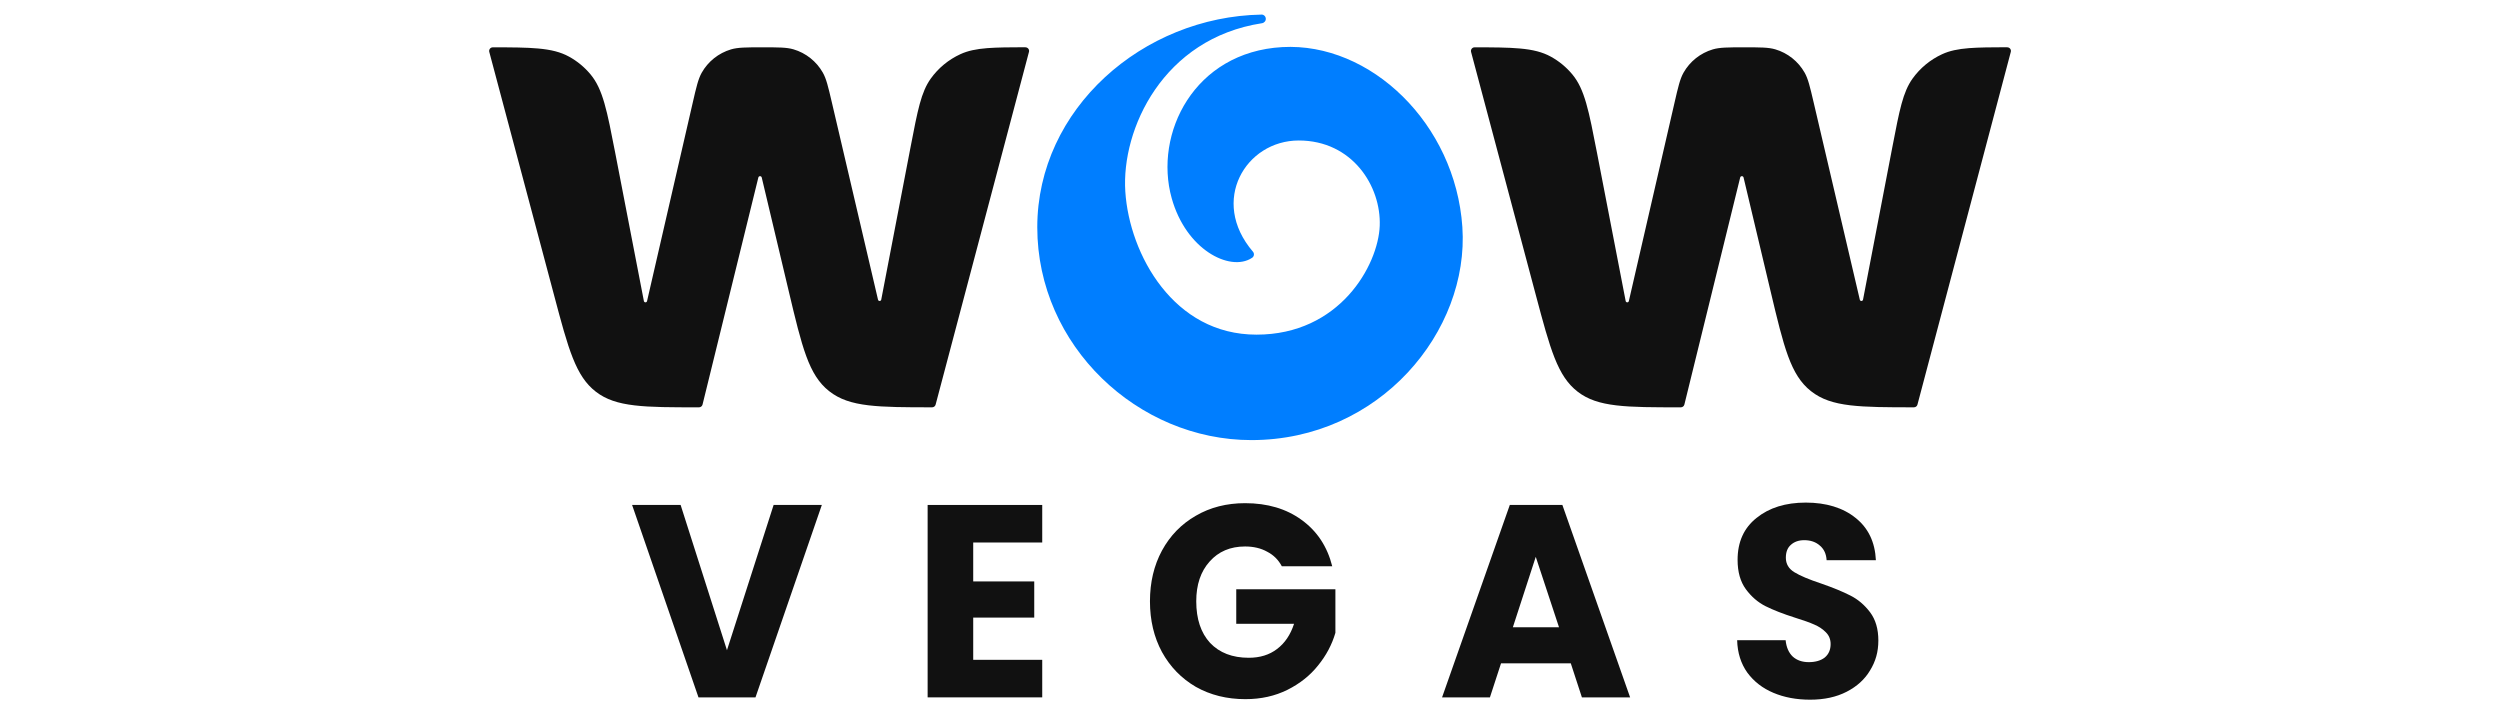
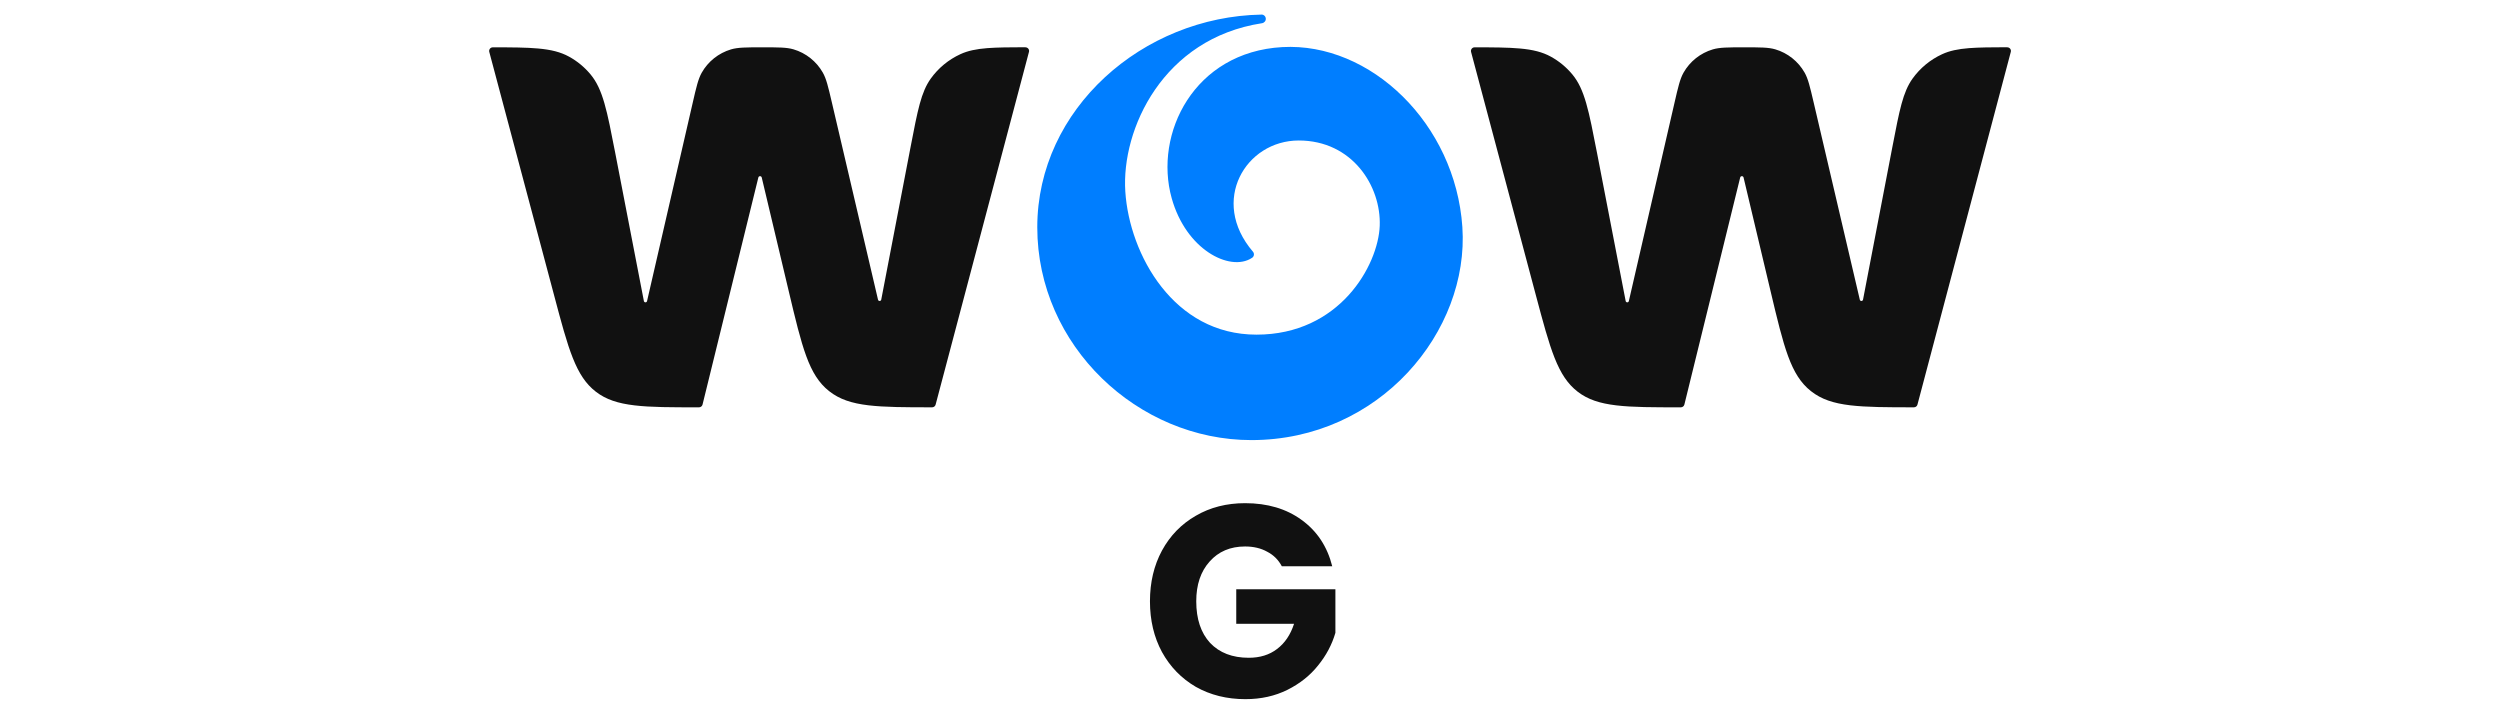
<svg xmlns="http://www.w3.org/2000/svg" height="160" id="wow_vegas" viewBox="0 0 560 160" width="560">
  <defs>
    <style>
      .cls-1 {
        fill: #111;
      }

      .cls-2 {
        fill: #007eff;
      }
    </style>
  </defs>
-   <polygon class="cls-1" points="184.09 113.11 169.23 156.21 156.46 156.21 141.59 113.11 152.46 113.11 162.84 145.65 173.29 113.11 184.09 113.11" />
-   <polygon class="cls-1" points="218 121.52 218 130.24 231.67 130.24 231.67 138.34 218 138.34 218 147.8 233.46 147.8 233.46 156.21 207.79 156.21 207.79 113.11 233.46 113.11 233.46 121.52 218 121.52" />
  <path class="cls-1" d="M287.12,126.83c-.76-1.43-1.85-2.52-3.28-3.25-1.39-.78-3.04-1.17-4.95-1.17-3.3,0-5.95,1.13-7.94,3.38-1.99,2.21-2.99,5.18-2.99,8.9,0,3.97,1.04,7.08,3.11,9.33,2.11,2.21,4.99,3.32,8.65,3.32,2.51,0,4.62-.65,6.33-1.96,1.75-1.31,3.02-3.19,3.82-5.65h-12.95v-7.74h22.21v9.76c-.76,2.62-2.05,5.06-3.88,7.31-1.79,2.25-4.08,4.07-6.86,5.46-2.79,1.39-5.93,2.09-9.43,2.09-4.14,0-7.84-.92-11.1-2.76-3.22-1.88-5.75-4.48-7.58-7.8-1.79-3.32-2.69-7.1-2.69-11.36s.9-8.04,2.69-11.36c1.83-3.36,4.36-5.95,7.58-7.8,3.22-1.88,6.91-2.82,11.04-2.82,5.01,0,9.23,1.25,12.66,3.75,3.46,2.5,5.75,5.96,6.86,10.38h-11.28Z" />
-   <path class="cls-1" d="M349.98,113.1h-11.78l-15.18,43.12h10.72l2.49-7.63h15.63l2.49,7.63h10.8l-15.18-43.12ZM338.88,140.51l5.13-15.78,5.21,15.78h-10.34Z" />
-   <path class="cls-1" d="M405.48,156.73c-3.06,0-5.81-.51-8.24-1.54-2.43-1.02-4.38-2.54-5.85-4.54-1.43-2.01-2.19-4.42-2.27-7.24h10.86c.16,1.59.7,2.82,1.61,3.68.92.82,2.11,1.23,3.58,1.23s2.71-.35,3.58-1.04c.88-.74,1.31-1.74,1.31-3.01,0-1.07-.36-1.94-1.07-2.64-.68-.7-1.53-1.27-2.57-1.72-1-.45-2.43-.96-4.3-1.54-2.71-.86-4.91-1.72-6.63-2.58-1.71-.86-3.18-2.13-4.42-3.81-1.23-1.68-1.85-3.87-1.85-6.57,0-4.01,1.41-7.14,4.24-9.39,2.83-2.29,6.51-3.44,11.04-3.44s8.34,1.15,11.16,3.44c2.83,2.25,4.34,5.4,4.54,9.46h-11.04c-.08-1.39-.58-2.48-1.49-3.25-.91-.82-2.09-1.23-3.52-1.23-1.23,0-2.23.35-2.99,1.04-.76.66-1.13,1.62-1.13,2.89,0,1.39.64,2.48,1.91,3.25,1.27.78,3.26,1.62,5.97,2.52,2.71.94,4.89,1.84,6.57,2.7,1.71.86,3.18,2.11,4.42,3.75,1.23,1.64,1.85,3.75,1.85,6.32s-.62,4.69-1.85,6.69c-1.19,2.01-2.94,3.6-5.25,4.79s-5.03,1.78-8.18,1.78Z" />
  <path class="cls-1" d="M229.7,10.6c.54,0,.93.51.79,1.02l-20.91,79.01c-.09.36-.42.61-.79.61-6.05,0-10.62-.02-14.25-.45-3.77-.45-6.5-1.35-8.78-3.15l-.07-.05h0c-2.27-1.81-3.78-4.25-5.09-7.82-1.31-3.57-2.43-8.24-3.91-14.5l-6.06-25.51c-.04-.18-.2-.3-.38-.3-.18,0-.34.12-.38.3l-12.5,50.86c-.09.36-.42.62-.79.62-6.17,0-10.8,0-14.46-.44-3.7-.44-6.38-1.31-8.64-3.05-2.26-1.74-3.79-4.1-5.17-7.56-1.38-3.46-2.59-8.01-4.2-14.08l-14.51-54.48c-.14-.52.25-1.03.79-1.03,4.24,0,7.5.02,10.14.26,2.9.26,5.05.79,6.94,1.83,1.84,1.01,3.47,2.36,4.81,3.97,1.38,1.66,2.3,3.67,3.11,6.47.81,2.8,1.5,6.38,2.43,11.16l6.41,33.14c.03.17.18.29.35.3.17,0,.32-.12.36-.28l10.23-44.43c.82-3.57,1.23-5.32,2.01-6.72,1.43-2.54,3.79-4.41,6.58-5.24,1.54-.45,3.34-.46,7-.46s5.44,0,6.98.45c2.78.82,5.14,2.69,6.57,5.21.79,1.39,1.2,3.14,2.03,6.69l10.34,44.19c.04.17.19.29.37.28.17,0,.32-.13.35-.3l6.58-34.23c.79-4.11,1.38-7.18,2.04-9.6.66-2.42,1.4-4.18,2.47-5.68,1.7-2.37,3.98-4.25,6.63-5.47,1.67-.77,3.54-1.16,6.04-1.36,2.25-.17,4.99-.19,8.54-.2Z" />
  <path class="cls-1" d="M449.63,10.6c.54,0,.93.51.79,1.02l-20.91,79.01c-.09.36-.42.61-.79.61-6.05,0-10.62-.02-14.25-.45-3.77-.45-6.5-1.35-8.78-3.15l-.07-.05h0c-2.27-1.81-3.78-4.25-5.09-7.82-1.31-3.57-2.43-8.24-3.91-14.5l-6.06-25.51c-.04-.18-.2-.3-.38-.3-.18,0-.34.12-.38.3l-12.5,50.86c-.09.36-.42.62-.79.62-6.17,0-10.8,0-14.46-.44-3.7-.44-6.38-1.31-8.64-3.05-2.26-1.74-3.79-4.1-5.17-7.56-1.38-3.46-2.59-8.01-4.21-14.08l-14.51-54.48c-.14-.52.25-1.03.79-1.03,4.24,0,7.5.02,10.14.26,2.9.26,5.05.79,6.94,1.83,1.84,1.01,3.47,2.36,4.81,3.97,1.38,1.66,2.3,3.67,3.11,6.47.81,2.8,1.5,6.38,2.43,11.16l6.41,33.14c.03.17.18.29.35.3.17,0,.32-.12.36-.28l10.23-44.43c.82-3.57,1.23-5.32,2.01-6.72,1.43-2.54,3.79-4.41,6.58-5.24,1.54-.45,3.34-.46,7-.46s5.44,0,6.98.45c2.78.82,5.14,2.69,6.57,5.21.79,1.39,1.2,3.14,2.03,6.69l10.34,44.19c.04.17.19.29.37.28.17,0,.32-.13.35-.3l6.58-34.23c.79-4.11,1.38-7.18,2.04-9.6.66-2.42,1.4-4.18,2.47-5.68,1.7-2.37,3.98-4.25,6.63-5.47,1.67-.77,3.54-1.16,6.04-1.36,2.25-.17,4.99-.19,8.54-.2Z" />
  <path class="cls-2" d="M282.55,3.27c-26.51.47-50.2,21.07-50.2,47.64s22.54,47.67,47.96,47.67c28.76,0,48.85-24.42,47.26-47.73-1.58-23.18-20.62-41.4-40.33-40.3-19.78,1.11-28.82,19.39-24.78,33.85,1.61,5.76,4.83,9.86,8.27,12.16,3.37,2.26,7.19,2.9,9.75,1.18.45-.3.54-.93.19-1.35-4.92-5.74-5.27-11.97-2.99-16.73,2.3-4.8,7.29-8.19,13.24-8.19,11.99,0,18.48,10.22,18.14,19.12-.17,4.41-2.42,10.53-6.97,15.53-4.54,4.98-11.34,8.84-20.63,8.84s-16.34-4.43-21.26-10.67c-4.94-6.26-7.67-14.31-8.13-21.39-.91-13.96,8.44-34.29,30.62-37.7.51-.08.89-.53.85-1.04-.03-.51-.46-.91-.98-.9Z" id="Path" />
</svg>